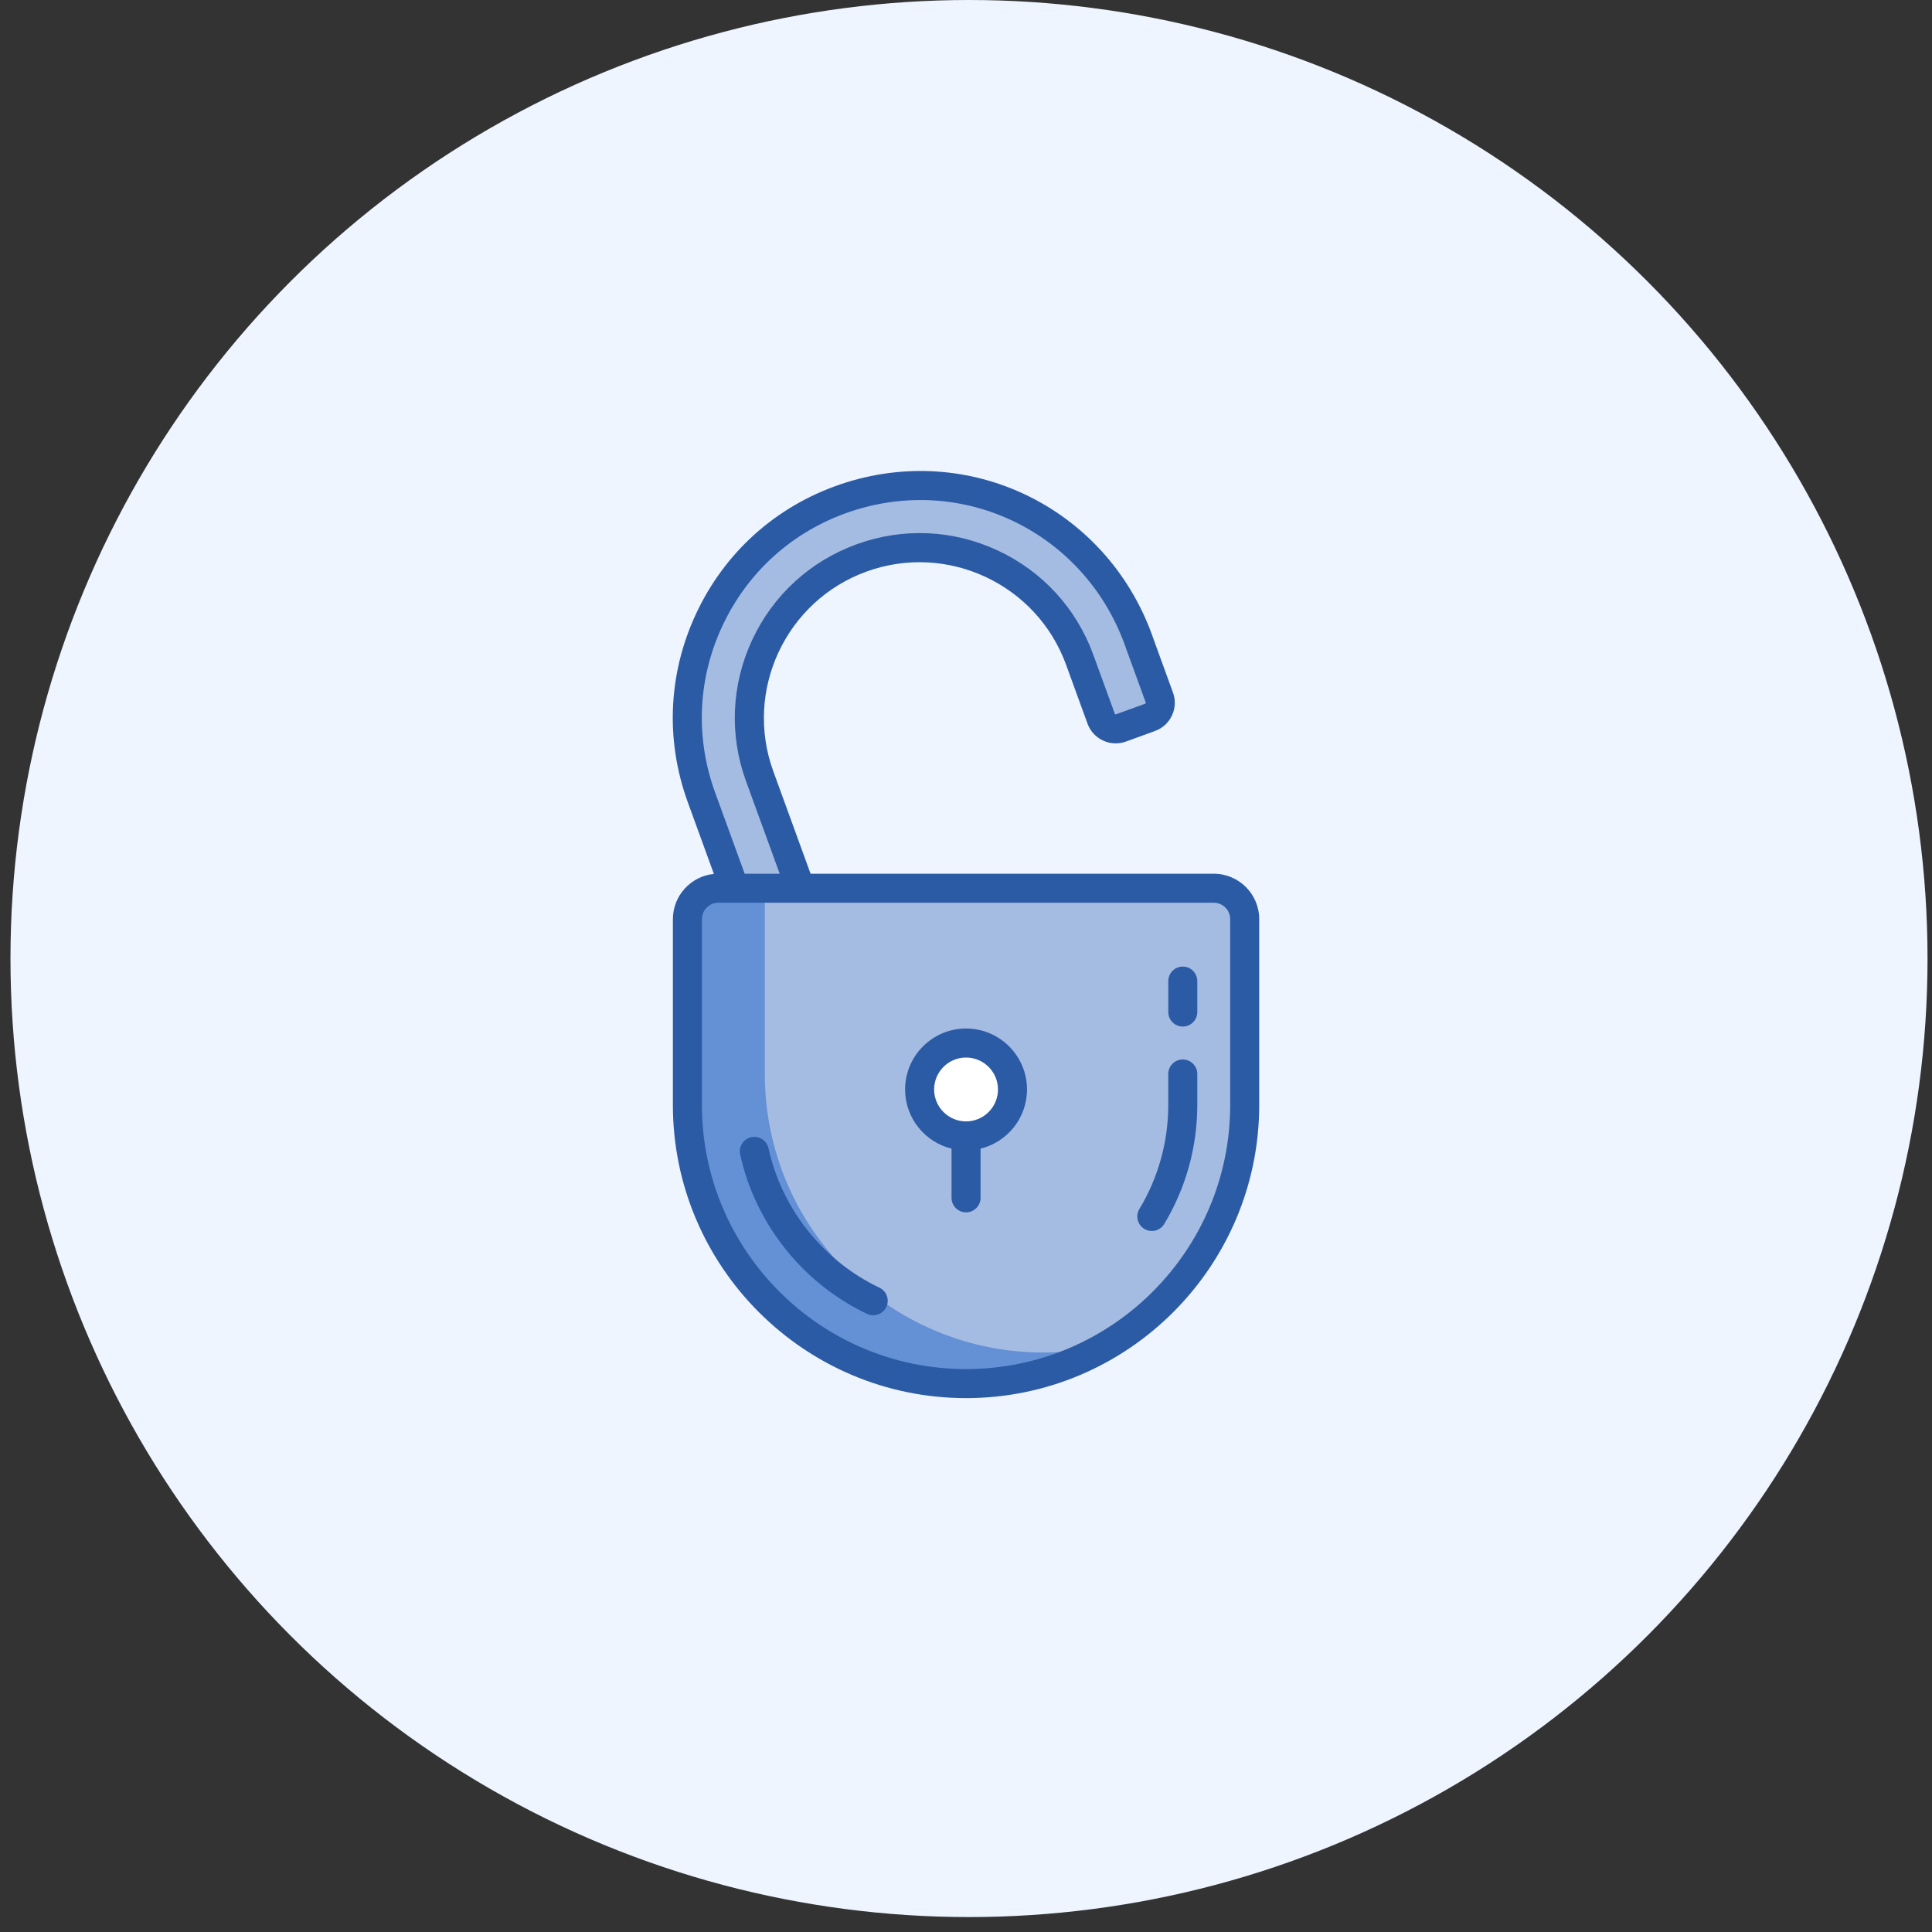
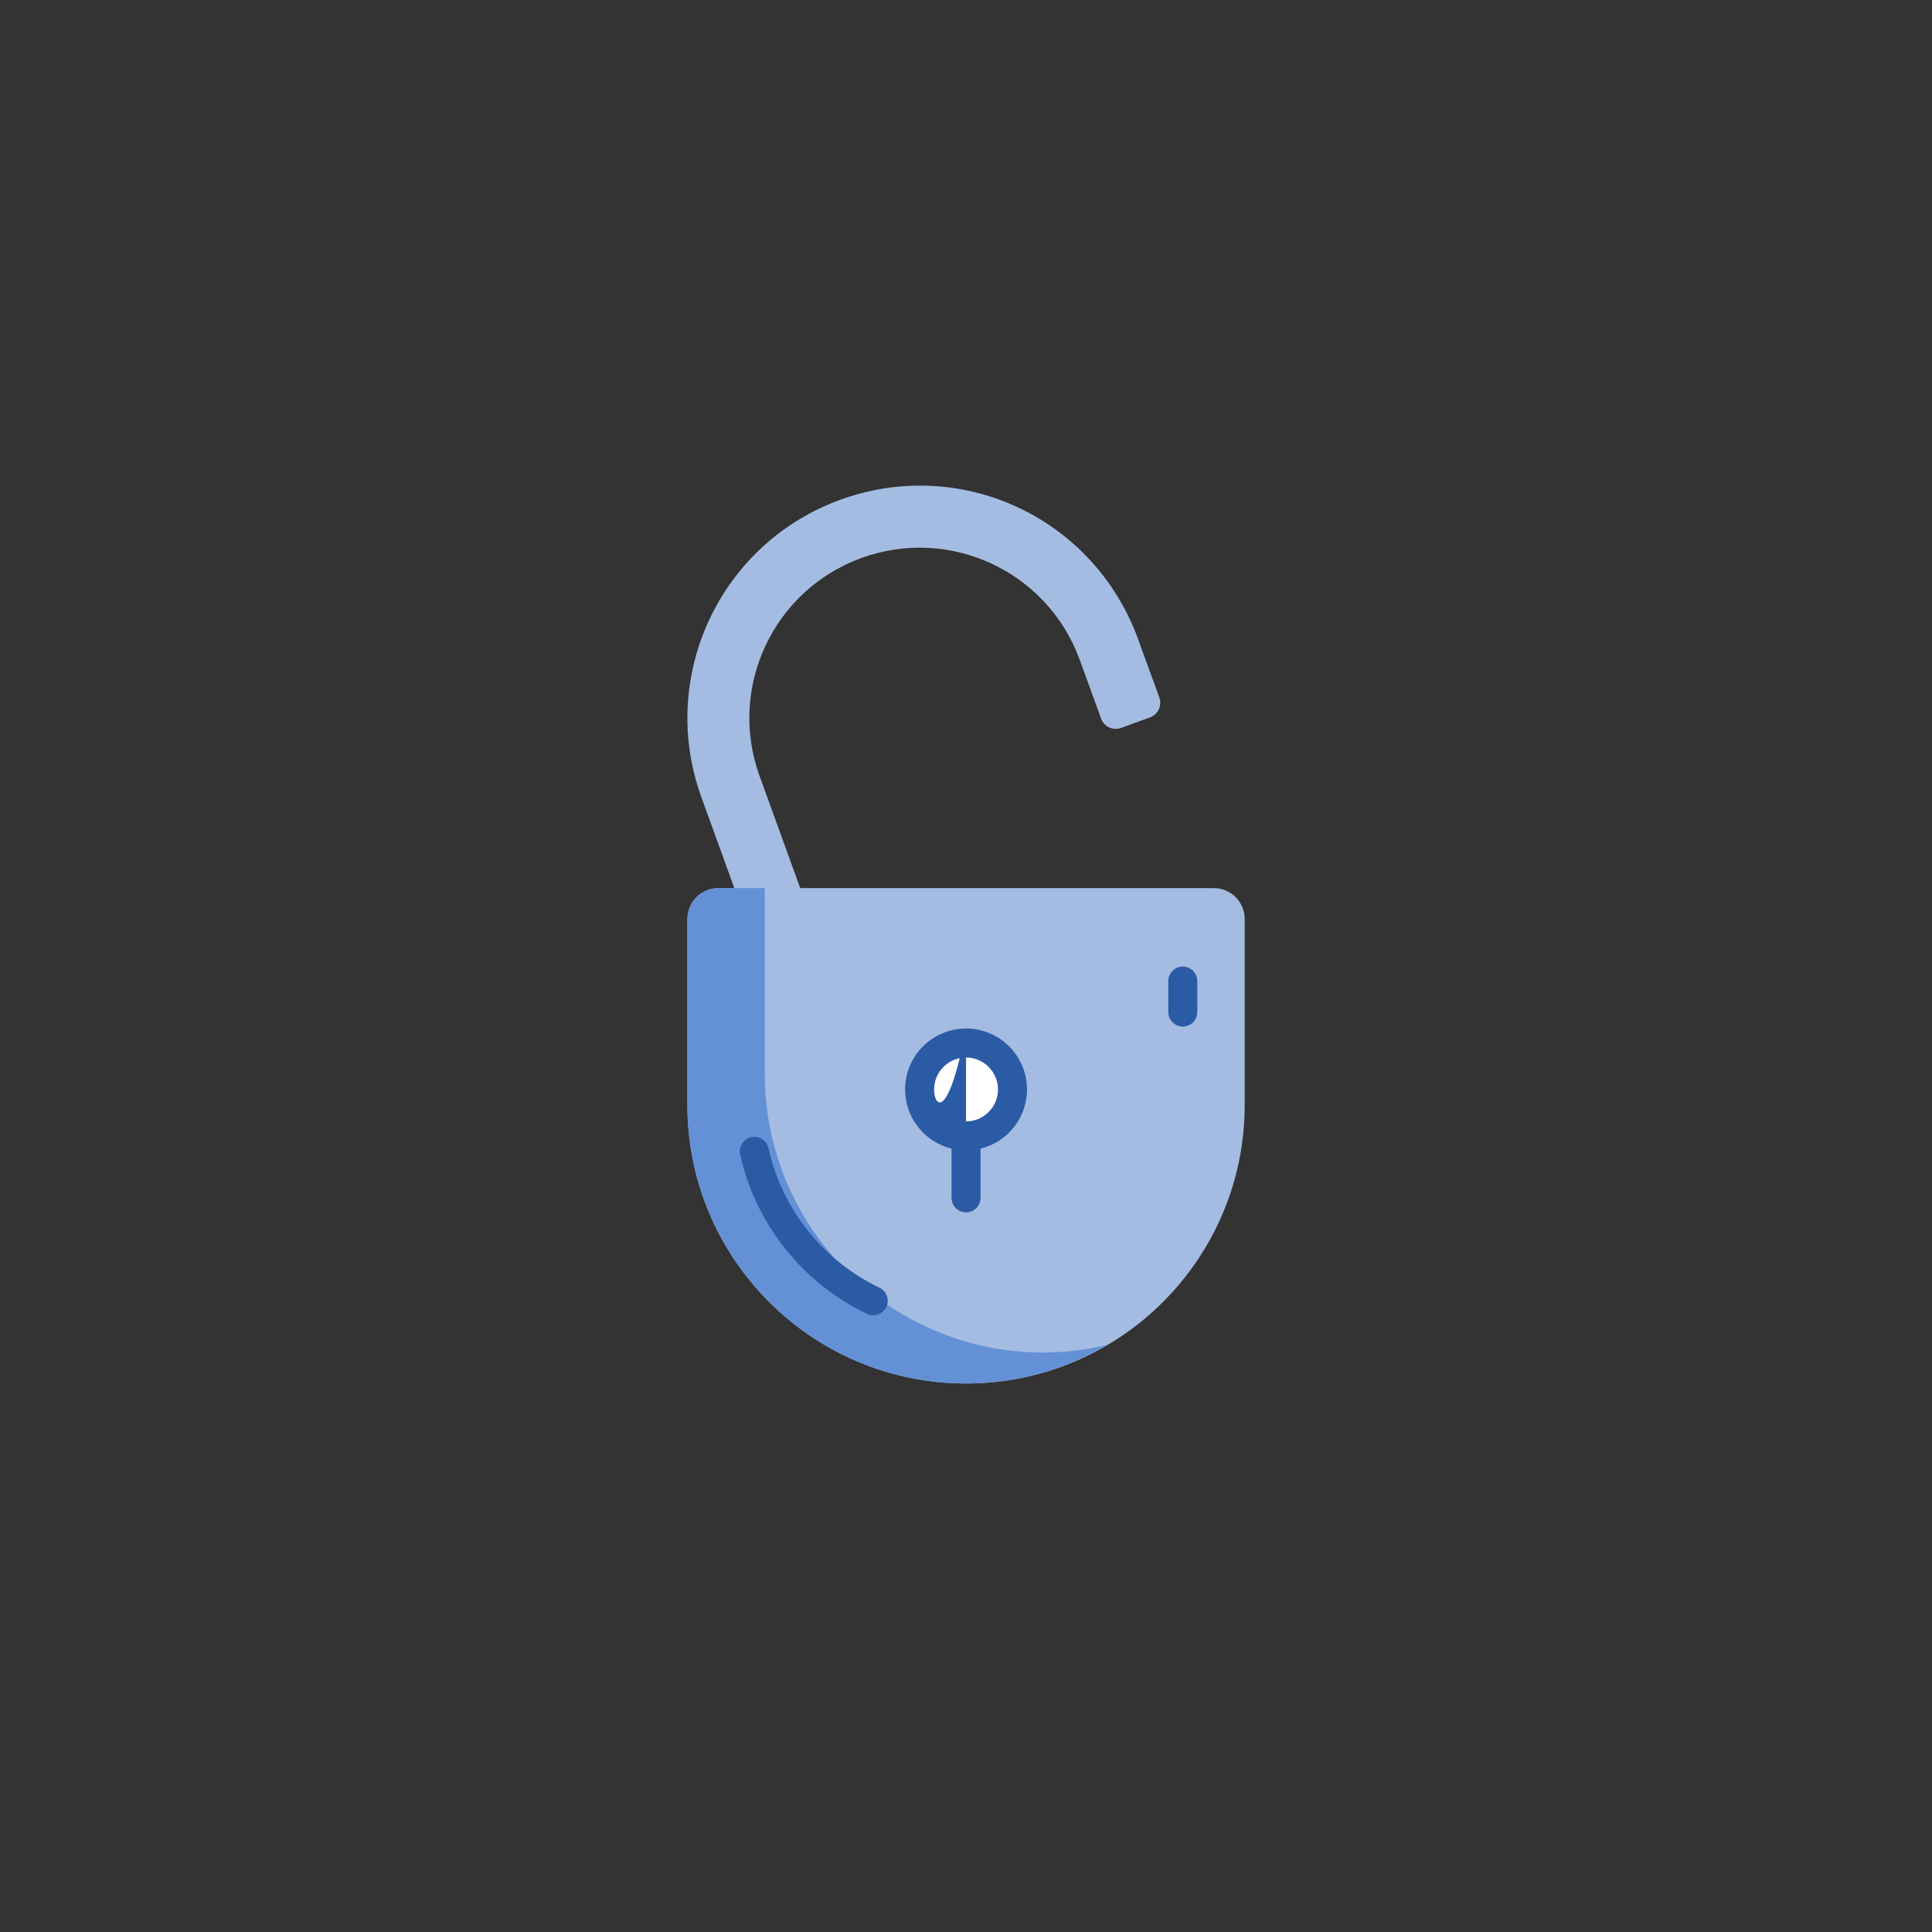
<svg xmlns="http://www.w3.org/2000/svg" width="74" height="74" viewBox="0 0 74 74" fill="none">
  <rect x="0" y="0" width="74" height="74" fill="#333333" stroke="none" />
-   <circle cx="37.115" cy="36.714" r="36.714" fill="#EEF5FF" />
  <path d="M44.405 26.716L43.669 24.695C42.079 20.012 37.164 17.581 32.591 19.005C27.709 20.526 25.139 25.793 26.868 30.543L28.341 34.609H30.865L29.096 29.731C27.864 26.346 29.61 22.604 32.995 21.372C36.38 20.14 40.123 21.885 41.355 25.27L42.176 27.527C42.288 27.835 42.629 27.994 42.936 27.882L44.051 27.476C44.358 27.364 44.517 27.024 44.405 26.716Z" fill="#A5BCE2" />
  <path d="M37.002 52.991C31.108 52.991 26.329 48.212 26.329 42.318V35.202C26.329 34.547 26.86 34.016 27.515 34.016H46.489C47.144 34.016 47.675 34.547 47.675 35.202V42.318C47.675 48.212 42.897 52.991 37.002 52.991Z" fill="#A5BCE2" />
  <path d="M39.967 51.805C34.072 51.805 29.294 47.026 29.294 41.132V34.016H27.515C26.86 34.016 26.329 34.547 26.329 35.202V42.318C26.329 48.212 31.108 52.991 37.002 52.991C38.972 52.991 40.812 52.447 42.396 51.517C41.614 51.699 40.804 51.805 39.967 51.805Z" fill="#6490D6" />
  <path d="M37.002 43.504C37.985 43.504 38.781 42.708 38.781 41.725C38.781 40.743 37.985 39.946 37.002 39.946C36.02 39.946 35.223 40.743 35.223 41.725C35.223 42.708 36.02 43.504 37.002 43.504Z" fill="white" />
-   <path d="M46.489 33.465H31.047L29.619 29.541C28.494 26.45 30.093 23.019 33.185 21.894C36.277 20.769 39.707 22.368 40.833 25.46L41.654 27.717C41.871 28.313 42.532 28.62 43.127 28.404L44.241 27.998C44.529 27.893 44.76 27.683 44.889 27.404C45.019 27.126 45.033 26.814 44.928 26.526L44.194 24.51C42.52 19.59 37.352 16.94 32.426 18.474C29.928 19.253 27.915 20.968 26.758 23.305C25.6 25.644 25.453 28.282 26.346 30.733L27.343 33.473C26.463 33.56 25.773 34.304 25.773 35.207V42.322C25.773 48.514 30.81 53.551 37.002 53.551C43.194 53.551 48.231 48.514 48.231 42.322V35.207C48.231 34.246 47.45 33.465 46.489 33.465ZM27.754 23.799C28.776 21.737 30.552 20.223 32.757 19.536C37.104 18.181 41.667 20.526 43.143 24.873C43.144 24.877 43.146 24.881 43.147 24.885L43.883 26.906C43.884 26.91 43.888 26.921 43.882 26.934C43.875 26.948 43.864 26.952 43.861 26.954L42.746 27.359C42.727 27.366 42.706 27.356 42.699 27.337L41.877 25.08C41.23 23.303 39.931 21.884 38.217 21.085C36.504 20.286 34.581 20.202 32.805 20.849C31.028 21.496 29.61 22.796 28.811 24.509C28.012 26.223 27.927 28.145 28.574 29.922L29.864 33.465H28.523L27.39 30.353C26.603 28.189 26.732 25.862 27.754 23.799ZM47.119 42.322C47.119 47.901 42.581 52.439 37.002 52.439C31.424 52.439 26.885 47.901 26.885 42.322V35.207C26.885 34.859 27.168 34.577 27.515 34.577H46.489C46.837 34.577 47.119 34.859 47.119 35.207L47.119 42.322Z" fill="#2C5BA6" />
-   <path d="M37.002 39.394C35.715 39.394 34.667 40.442 34.667 41.729C34.667 42.825 35.426 43.746 36.446 43.996V45.88C36.446 46.187 36.695 46.436 37.002 46.436C37.309 46.436 37.558 46.187 37.558 45.88V43.996C38.578 43.746 39.337 42.825 39.337 41.729C39.337 40.442 38.289 39.394 37.002 39.394ZM37.002 42.952C36.328 42.952 35.779 42.403 35.779 41.729C35.779 41.055 36.328 40.506 37.002 40.506C37.676 40.506 38.225 41.055 38.225 41.729C38.225 42.403 37.676 42.952 37.002 42.952Z" fill="#2C5BA6" />
+   <path d="M37.002 39.394C35.715 39.394 34.667 40.442 34.667 41.729C34.667 42.825 35.426 43.746 36.446 43.996V45.88C36.446 46.187 36.695 46.436 37.002 46.436C37.309 46.436 37.558 46.187 37.558 45.88V43.996C38.578 43.746 39.337 42.825 39.337 41.729C39.337 40.442 38.289 39.394 37.002 39.394ZC36.328 42.952 35.779 42.403 35.779 41.729C35.779 41.055 36.328 40.506 37.002 40.506C37.676 40.506 38.225 41.055 38.225 41.729C38.225 42.403 37.676 42.952 37.002 42.952Z" fill="#2C5BA6" />
  <path d="M33.685 49.321C31.532 48.296 29.944 46.3 29.436 43.982C29.37 43.682 29.073 43.492 28.774 43.558C28.474 43.624 28.284 43.92 28.35 44.22C28.931 46.871 30.747 49.153 33.207 50.324C33.284 50.361 33.366 50.379 33.446 50.379C33.654 50.379 33.853 50.261 33.948 50.061C34.08 49.784 33.962 49.453 33.685 49.321Z" fill="#2C5BA6" />
-   <path d="M45.303 40.58C44.996 40.58 44.747 40.829 44.747 41.136V42.322C44.747 43.728 44.365 45.106 43.641 46.307C43.483 46.57 43.568 46.912 43.831 47.07C43.92 47.124 44.019 47.15 44.117 47.15C44.305 47.15 44.489 47.054 44.593 46.881C45.422 45.507 45.859 43.931 45.859 42.322V41.136C45.859 40.829 45.61 40.58 45.303 40.58Z" fill="#2C5BA6" />
  <path d="M45.303 37.022C44.996 37.022 44.748 37.271 44.748 37.578V38.764C44.748 39.072 44.996 39.32 45.303 39.32C45.61 39.32 45.859 39.072 45.859 38.764V37.578C45.859 37.271 45.61 37.022 45.303 37.022Z" fill="#2C5BA6" />
</svg>